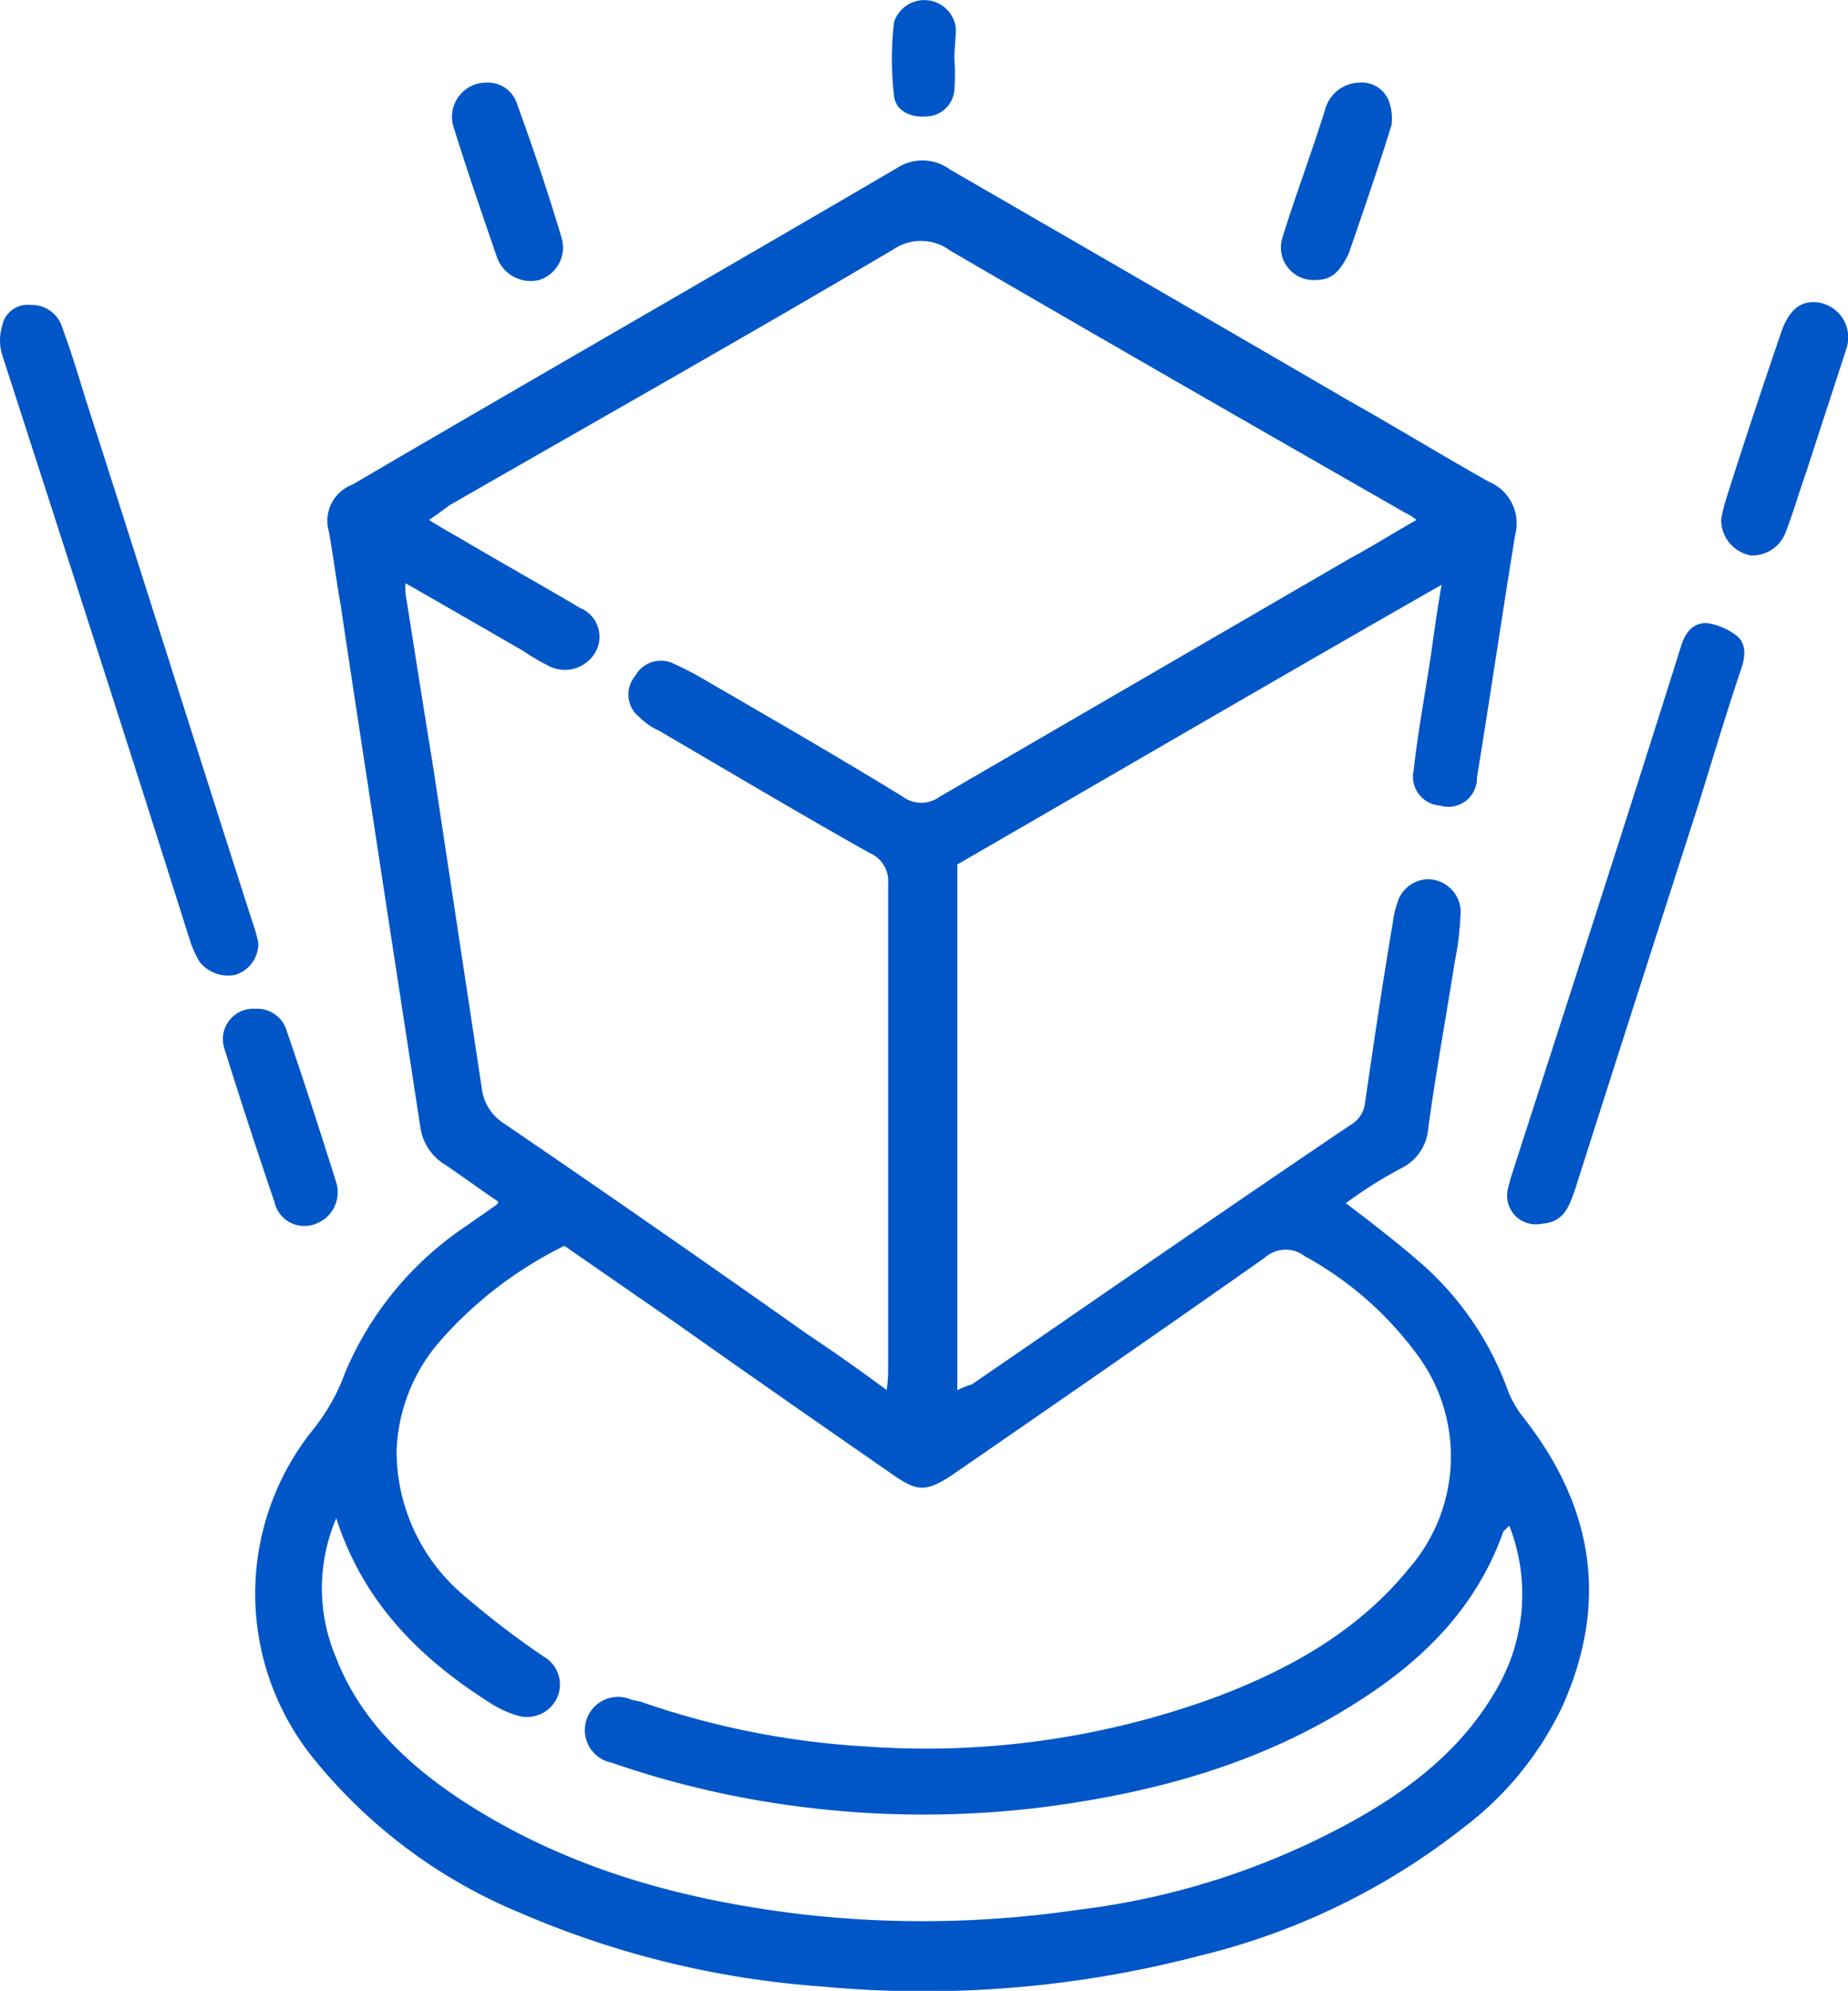
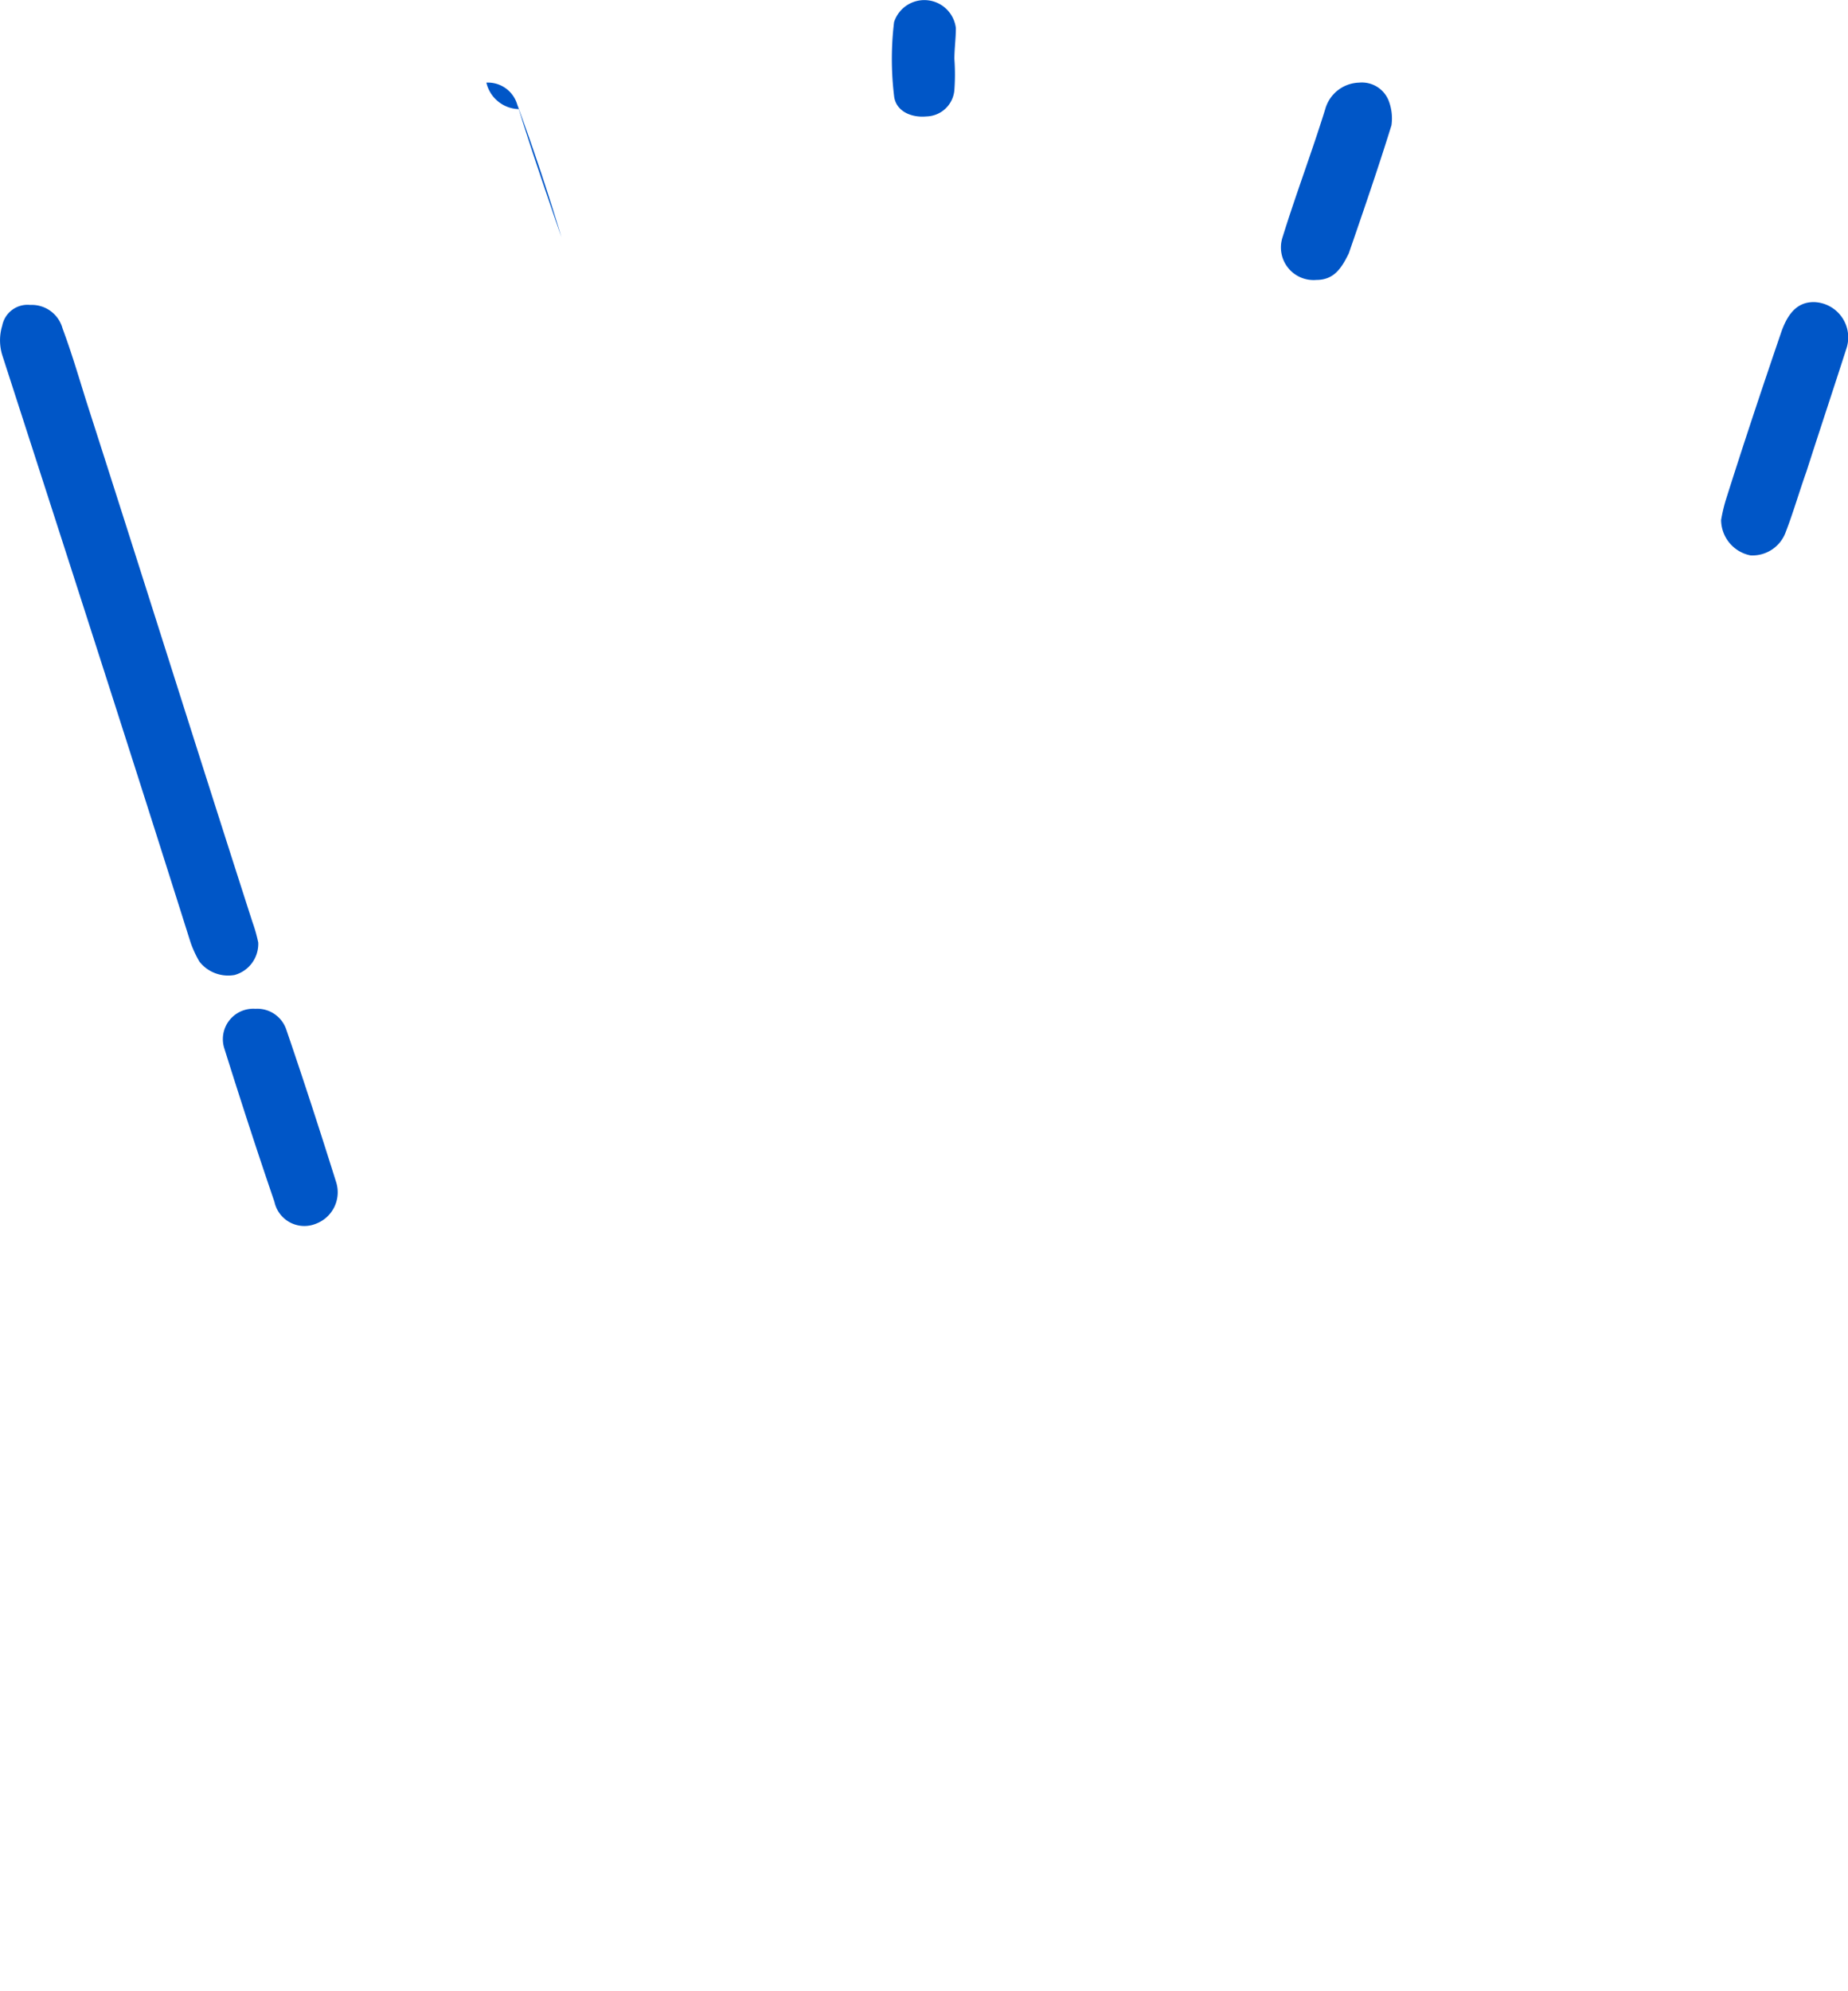
<svg xmlns="http://www.w3.org/2000/svg" width="116.284" height="125.204" viewBox="0 0 116.284 125.204">
  <defs>
    <style>.a{fill:#0056c7;}</style>
  </defs>
  <g transform="translate(-12.25 -7.389)">
-     <path class="a" d="M98.218,83.862c1.574,1.2,3.149,2.408,4.538,3.612a19.355,19.355,0,0,1,5.649,8.149,6.7,6.7,0,0,0,1.019,1.759c4.352,5.556,5.371,11.575,2.408,18.15a20.624,20.624,0,0,1-6.2,7.594,43.2,43.2,0,0,1-16.576,8.057,68.609,68.609,0,0,1-23.8,1.945,58.242,58.242,0,0,1-18.984-4.63A32.8,32.8,0,0,1,33.4,118.959a16.463,16.463,0,0,1-.185-20.836,12.568,12.568,0,0,0,2.037-3.612,20.8,20.8,0,0,1,7.686-9.26c.648-.463,1.2-.833,1.852-1.3a.323.323,0,0,0,.093-.185c-1.111-.741-2.222-1.574-3.334-2.315a3.322,3.322,0,0,1-1.574-2.408c-.833-5.464-1.667-10.835-2.5-16.3S35.8,51.821,34.97,46.265c-.278-1.574-.463-3.056-.741-4.63a2.43,2.43,0,0,1,1.482-2.963C47.1,32,58.584,25.429,69.974,18.762a2.926,2.926,0,0,1,3.334.093c8.334,4.815,16.669,9.631,25.1,14.539,2.963,1.667,5.834,3.426,8.8,5.093a2.834,2.834,0,0,1,1.667,3.334c-.833,5.093-1.574,10.186-2.408,15.28a1.794,1.794,0,0,1-2.315,1.759,1.828,1.828,0,0,1-1.667-2.222c.278-2.5.741-4.908,1.111-7.408.185-1.3.37-2.686.648-4.26C93.866,50.9,83.865,56.729,73.771,62.563v33.06a6.385,6.385,0,0,1,.926-.37c7.964-5.464,15.835-10.927,23.8-16.3a1.823,1.823,0,0,0,.926-1.389c.556-3.8,1.111-7.594,1.759-11.39a5.654,5.654,0,0,1,.278-1.2,2.051,2.051,0,0,1,2.037-1.482,2.091,2.091,0,0,1,1.945,1.945,18.268,18.268,0,0,1-.37,3.241c-.556,3.519-1.2,7.038-1.667,10.464a3.061,3.061,0,0,1-1.482,2.408A28.186,28.186,0,0,0,98.218,83.862ZM40.526,40.894c.741.463,1.389.833,2.037,1.2,2.5,1.482,5,2.871,7.5,4.352a1.95,1.95,0,0,1,.926,2.778,2.207,2.207,0,0,1-2.963.833,13.941,13.941,0,0,1-1.574-.926c-2.408-1.389-4.815-2.778-7.408-4.26a4.526,4.526,0,0,0,.093,1.2c.556,3.519,1.111,7.038,1.667,10.464,1.019,6.76,2.037,13.428,3.056,20.188a3.031,3.031,0,0,0,1.389,2.13c6.39,4.352,12.779,8.8,19.076,13.242,1.667,1.111,3.241,2.222,5,3.519a8.551,8.551,0,0,0,.093-1.389V63.767a1.929,1.929,0,0,0-1.2-1.945c-4.445-2.5-8.8-5.093-13.242-7.686a3.96,3.96,0,0,1-1.2-.833,1.806,1.806,0,0,1-.278-2.593,1.847,1.847,0,0,1,2.5-.741,19.6,19.6,0,0,1,1.945,1.019C62.1,53.4,66.27,55.8,70.345,58.3a1.945,1.945,0,0,0,2.315,0L98.5,43.3c1.389-.741,2.686-1.574,4.167-2.408a4.124,4.124,0,0,0-.741-.463C92.384,34.967,82.846,29.5,73.308,23.948a3.066,3.066,0,0,0-3.519-.093C60.529,29.319,51.176,34.6,41.823,39.968,41.452,40.246,41.082,40.524,40.526,40.894ZM108.5,104.142l-.37.37c-1.667,4.723-5,8.057-9.075,10.649-6.019,3.889-12.687,5.741-19.725,6.667a61,61,0,0,1-15.372,0,58.892,58.892,0,0,1-11.946-2.778,2.089,2.089,0,1,1,1.2-3.982c.278.093.463.093.741.185a52.006,52.006,0,0,0,14.076,2.778,52.943,52.943,0,0,0,22.132-3.149c4.63-1.759,8.89-4.167,12.039-8.057a10.724,10.724,0,0,0,.648-13.242,21.711,21.711,0,0,0-7.223-6.39,1.96,1.96,0,0,0-2.5.093c-6.575,4.63-13.15,9.168-19.725,13.705-1.574,1.019-2.13,1.019-3.612,0-4.538-3.149-9.075-6.3-13.52-9.446l-7.223-5a25.231,25.231,0,0,0-7.686,5.834,11.1,11.1,0,0,0-2.871,7.038,11.88,11.88,0,0,0,4.075,8.983,54.919,54.919,0,0,0,5.186,3.982,2.018,2.018,0,0,1,.833,2.593,2.085,2.085,0,0,1-2.5,1.111,7.169,7.169,0,0,1-1.482-.648c-4.445-2.778-8.149-6.3-9.909-11.761a11.164,11.164,0,0,0,0,8.8c1.482,3.8,4.352,6.575,7.686,8.8,6.575,4.352,13.891,6.39,21.669,7.316a67.047,67.047,0,0,0,17.224-.278,47.5,47.5,0,0,0,17.317-5.556c3.7-2.037,7.038-4.63,9.168-8.427A11.805,11.805,0,0,0,108.5,104.142Z" transform="translate(-1.282 -0.806)" />
    <path class="a" d="M28.5,68.2a2.031,2.031,0,0,1-1.482,2.037A2.3,2.3,0,0,1,24.8,69.4a6.982,6.982,0,0,1-.556-1.2c-3.889-12.316-7.871-24.633-11.853-36.949a3.156,3.156,0,0,1,0-1.852,1.621,1.621,0,0,1,1.759-1.3,2.007,2.007,0,0,1,2.037,1.482c.556,1.482,1.019,3.056,1.482,4.538C21.186,45.047,24.613,55.974,28.132,66.9A9.5,9.5,0,0,1,28.5,68.2Z" transform="translate(0 -1.532)" />
-     <path class="a" d="M114.7,85.352c0-.093.093-.37.185-.741,3.612-11.205,7.223-22.318,10.742-33.523.278-.833.741-1.389,1.574-1.389a4.027,4.027,0,0,1,1.945.833c.648.556.463,1.482.185,2.222-.926,2.778-1.759,5.556-2.593,8.242-2.593,8.057-5.186,16.113-7.779,24.262-.37,1.019-.648,2.13-2.13,2.222A1.8,1.8,0,0,1,114.7,85.352Z" transform="translate(-7.577 -3.129)" />
    <path class="a" d="M129.2,41.605a10.325,10.325,0,0,1,.278-1.2c1.111-3.519,2.315-7.13,3.519-10.649.463-1.3,1.111-1.852,2.037-1.852a2.222,2.222,0,0,1,2.037,2.963c-.833,2.593-1.667,5.093-2.5,7.686-.463,1.3-.833,2.593-1.3,3.8a2.228,2.228,0,0,1-2.222,1.482A2.286,2.286,0,0,1,129.2,41.605Z" transform="translate(-8.65 -1.517)" />
    <path class="a" d="M29.438,75.9a1.926,1.926,0,0,1,1.945,1.3c1.111,3.241,2.13,6.39,3.149,9.631a2.113,2.113,0,0,1-1.3,2.593,1.925,1.925,0,0,1-2.593-1.389c-1.111-3.241-2.13-6.39-3.149-9.631A1.912,1.912,0,0,1,29.438,75.9Z" transform="translate(-1.121 -5.067)" />
-     <path class="a" d="M45.128,13a1.923,1.923,0,0,1,1.945,1.389q1.528,4.167,2.778,8.334a2.145,2.145,0,0,1-1.389,2.686,2.247,2.247,0,0,1-2.686-1.482c-.926-2.686-1.852-5.371-2.686-8.057A2.148,2.148,0,0,1,45.128,13Z" transform="translate(-2.273 -0.415)" />
+     <path class="a" d="M45.128,13a1.923,1.923,0,0,1,1.945,1.389q1.528,4.167,2.778,8.334c-.926-2.686-1.852-5.371-2.686-8.057A2.148,2.148,0,0,1,45.128,13Z" transform="translate(-2.273 -0.415)" />
    <path class="a" d="M101.521,25.408a2.052,2.052,0,0,1-2.13-2.686c.833-2.686,1.852-5.371,2.686-8.057A2.278,2.278,0,0,1,104.206,13a1.81,1.81,0,0,1,1.852,1.111,3.087,3.087,0,0,1,.185,1.574c-.833,2.686-1.759,5.371-2.686,8.057C103.1,24.667,102.632,25.408,101.521,25.408Z" transform="translate(-6.437 -0.414)" />
    <path class="a" d="M76.786,11.1a13.63,13.63,0,0,1,0,1.945,1.806,1.806,0,0,1-1.759,1.667c-1.019.093-1.945-.37-2.037-1.3a19.357,19.357,0,0,1,0-4.63,2,2,0,0,1,3.889.37c0,.648-.093,1.3-.093,1.945Z" transform="translate(-4.482 0)" />
  </g>
</svg>